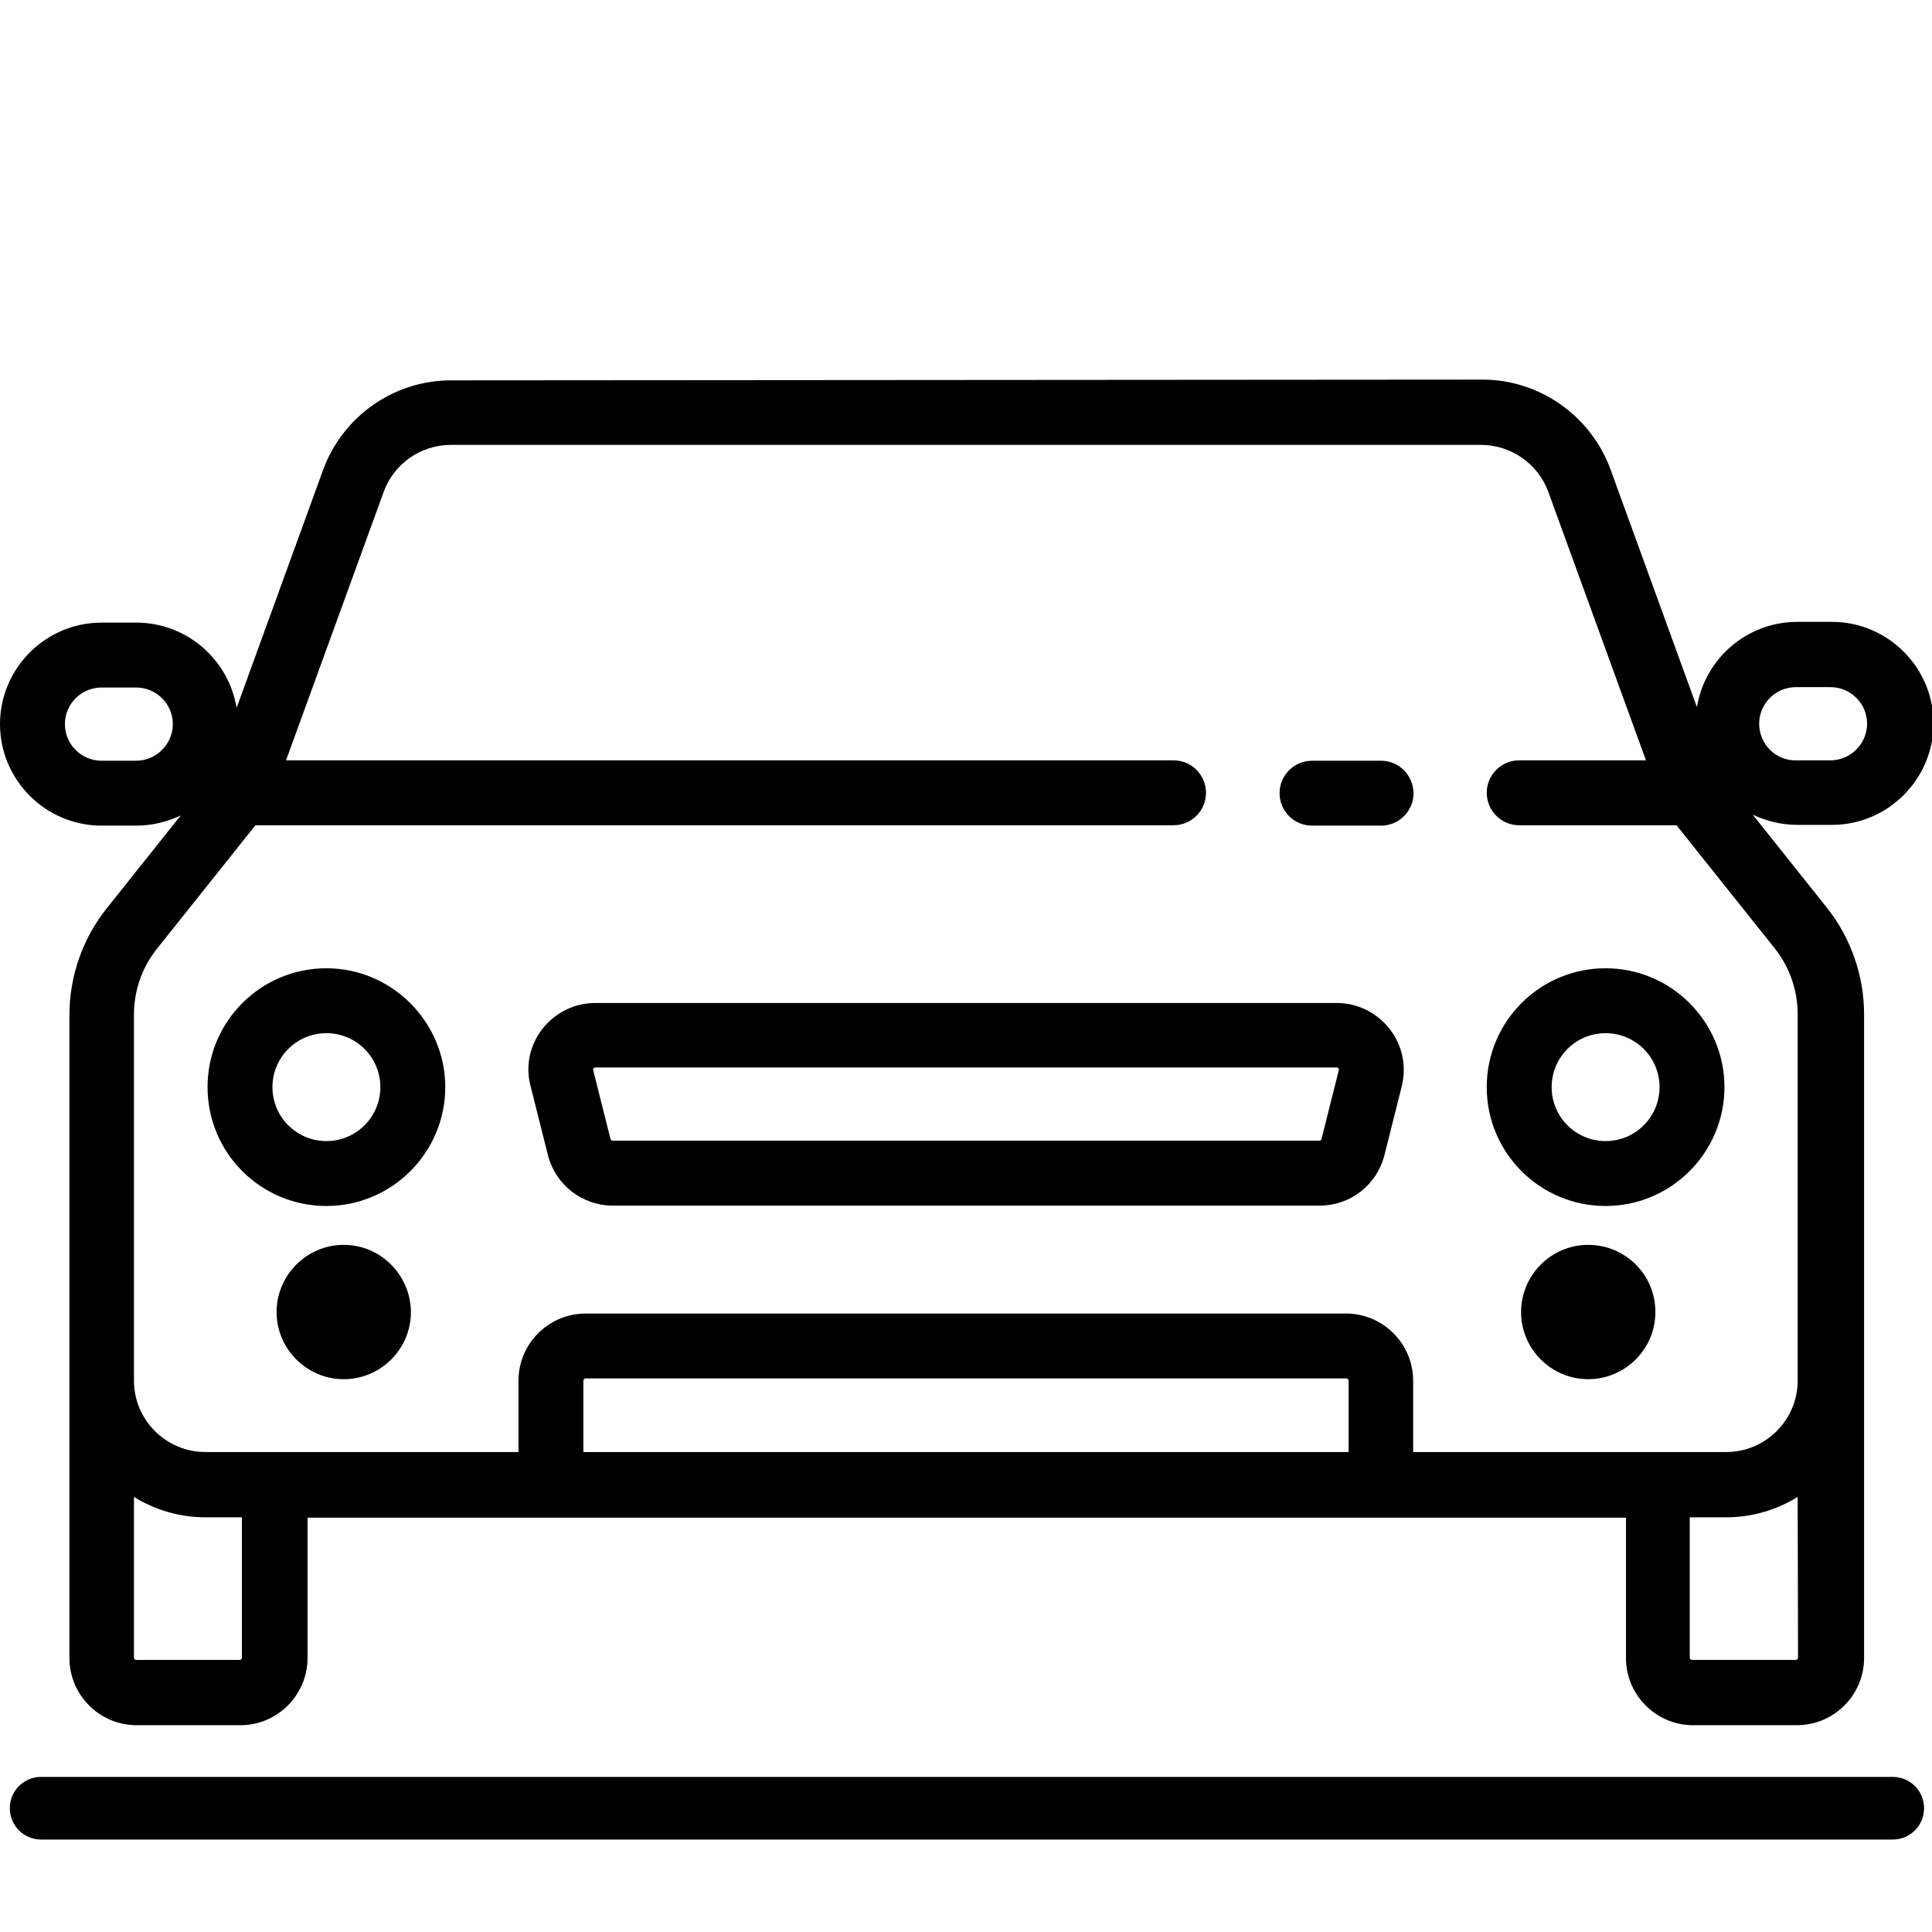
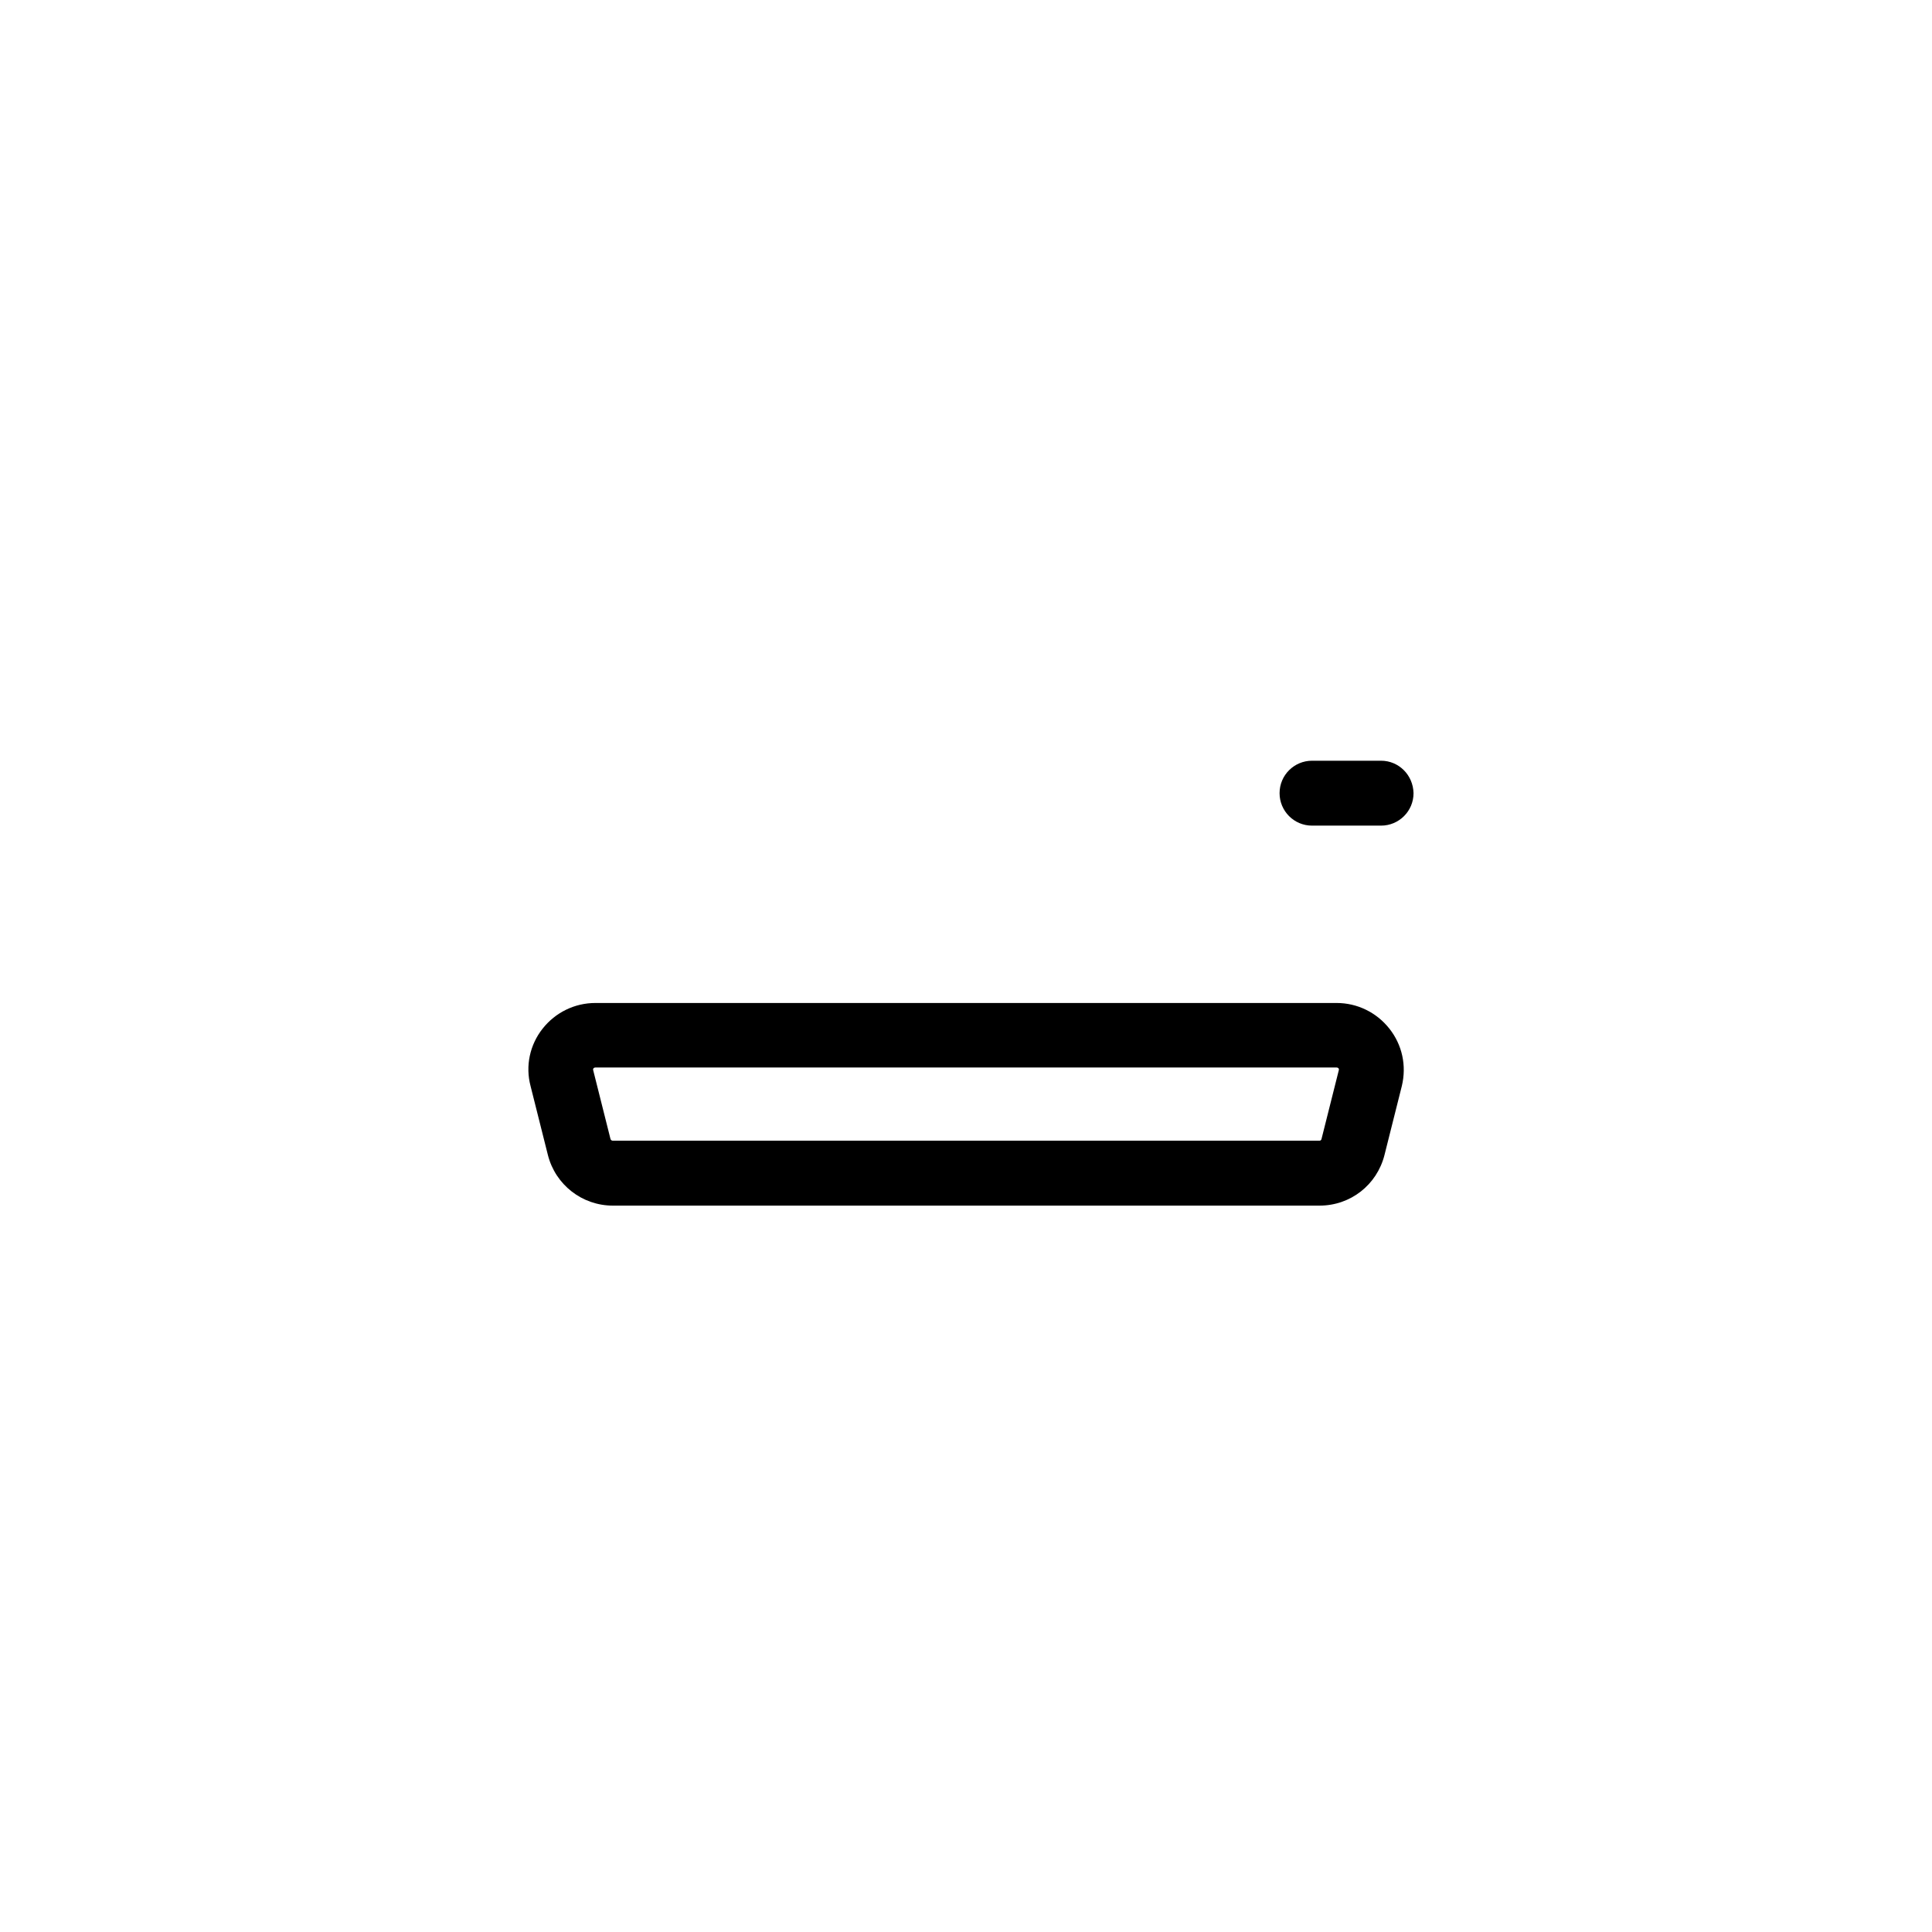
<svg xmlns="http://www.w3.org/2000/svg" viewBox="-41 164.9 512 512">
  <path d="M325 366.5h-18.3c-4.7 0-8.6 3.8-8.6 8.6 0 4.7 3.8 8.6 8.6 8.6H325c4.7 0 8.6-3.8 8.6-8.6-.1-4.8-3.9-8.6-8.6-8.6zm2.2 71c-3.4-4.3-8.5-6.8-14-6.8H116.8c-5.5 0-10.6 2.5-14 6.8-3.4 4.3-4.6 9.9-3.2 15.2l4.6 18.3c2 7.9 9.1 13.4 17.2 13.4h187.3c8.2 0 15.2-5.5 17.2-13.4l4.6-18.3c1.3-5.4.1-10.9-3.3-15.2zm-13.4 11l-4.6 18.3c-.1.3-.3.4-.6.4H121.4c-.3 0-.5-.2-.6-.4l-4.6-18.3c0-.1-.1-.3.1-.5s.4-.2.5-.2h196.4c.1 0 .3 0 .5.2s.1.4.1.5z" />
-   <path d="M78.5 265.7c-15.1 0-28.7 9.5-33.9 23.8l-22.9 63c-2.1-12.8-13.2-22.6-26.6-22.6h-9.2c-14.8 0-26.9 12.1-26.9 26.9 0 14.8 12.1 26.9 26.9 26.9h9.2c4.2 0 8.2-1 11.8-2.7l-19.6 24.6c-6.4 8-9.9 18-9.9 28.3v170.4c0 9.8 8 17.8 17.8 17.8h27.5c9.8 0 17.8-8 17.8-17.8v-37.2h349.4v37.2c0 9.8 8 17.8 17.8 17.8h27.5c9.8 0 17.8-8 17.8-17.8V433.7c0-10.2-3.5-20.3-9.9-28.3l-19.6-24.6c3.6 1.7 7.6 2.7 11.8 2.7h9.2c14.8 0 26.9-12.1 26.9-26.9s-12.1-26.9-26.9-26.9h-9.2c-13.4 0-24.5 9.8-26.6 22.6l-22.9-63c-5.2-14.2-18.8-23.8-33.9-23.8m-356.8 101h-9.2c-5.4 0-9.7-4.4-9.7-9.7 0-5.4 4.4-9.7 9.7-9.7h9.2c5.4 0 9.7 4.4 9.7 9.7 0 5.3-4.4 9.7-9.7 9.7zm273.6-100.8H161.3M23.1 604.2c0 .3-.3.6-.6.6H-4.9c-.3 0-.6-.3-.6-.6v-42.6C0 565 6.5 567 13.4 567h9.7v37.2zm293.3-54.5H113.6v-18.9c0-.3.3-.6.6-.6h201.6c.3 0 .6.3.6.6v18.9zm119.1 54.5c0 .3-.3.6-.6.6h-27.5c-.3 0-.6-.3-.6-.6V567h9.7c6.9 0 13.4-2 18.9-5.4l.1 42.6zm-6.2-188c4 5 6.1 11.2 6.1 17.5v97.1c0 10.4-8.5 18.9-18.9 18.9h-83v-18.9c0-9.8-8-17.8-17.8-17.8H114.2c-9.8 0-17.8 8-17.8 17.8v18.9h-83c-10.4 0-18.9-8.5-18.9-18.9v-97.1c0-6.3 2.2-12.6 6.2-17.5l26-32.6H270c4.7 0 8.6-3.8 8.6-8.6 0-4.7-3.8-8.6-8.6-8.6H34.8l25.9-71.2c2.7-7.4 9.8-12.4 17.8-12.4h273c7.9 0 15.1 5 17.8 12.4l25.9 71.2h-33.6c-4.7 0-8.6 3.8-8.6 8.6 0 4.7 3.8 8.6 8.6 8.6h41.7l26 32.6zm-4.1-59.5c0-5.4 4.4-9.7 9.7-9.7h9.2c5.4 0 9.7 4.4 9.7 9.7s-4.4 9.7-9.7 9.7h-9.2c-5.3.1-9.7-4.3-9.7-9.7z" />
-   <path d="M50.1 494.8c-9.8 0-17.8 8-17.8 17.8s8 17.8 17.8 17.8 17.8-8 17.8-17.8c-.1-9.9-8.1-17.8-17.8-17.8zm329.8 0c-9.8 0-17.8 8-17.8 17.8s8 17.8 17.8 17.8 17.8-8 17.8-17.8c0-9.9-8-17.8-17.8-17.8zM45.5 421.5C28.1 421.5 14 435.6 14 453s14.1 31.5 31.5 31.5S77 470.3 77 453s-14.2-31.5-31.5-31.5zm0 45.8c-7.9 0-14.3-6.4-14.3-14.3s6.4-14.3 14.3-14.3 14.3 6.4 14.3 14.3-6.4 14.3-14.3 14.3zm339-45.8c-17.4 0-31.5 14.1-31.5 31.5s14.1 31.5 31.5 31.5S416 470.3 416 453s-14.1-31.5-31.5-31.5zm0 45.8c-7.9 0-14.3-6.4-14.3-14.3s6.4-14.3 14.3-14.3 14.3 6.4 14.3 14.3-6.4 14.3-14.3 14.3zM-30.1 652.4h490.7c4.6 0 8.3-3.7 8.3-8.3 0-4.6-3.7-8.3-8.3-8.3H-30.1c-4.6 0-8.3 3.7-8.3 8.3 0 4.6 3.7 8.3 8.3 8.3z" />
</svg>